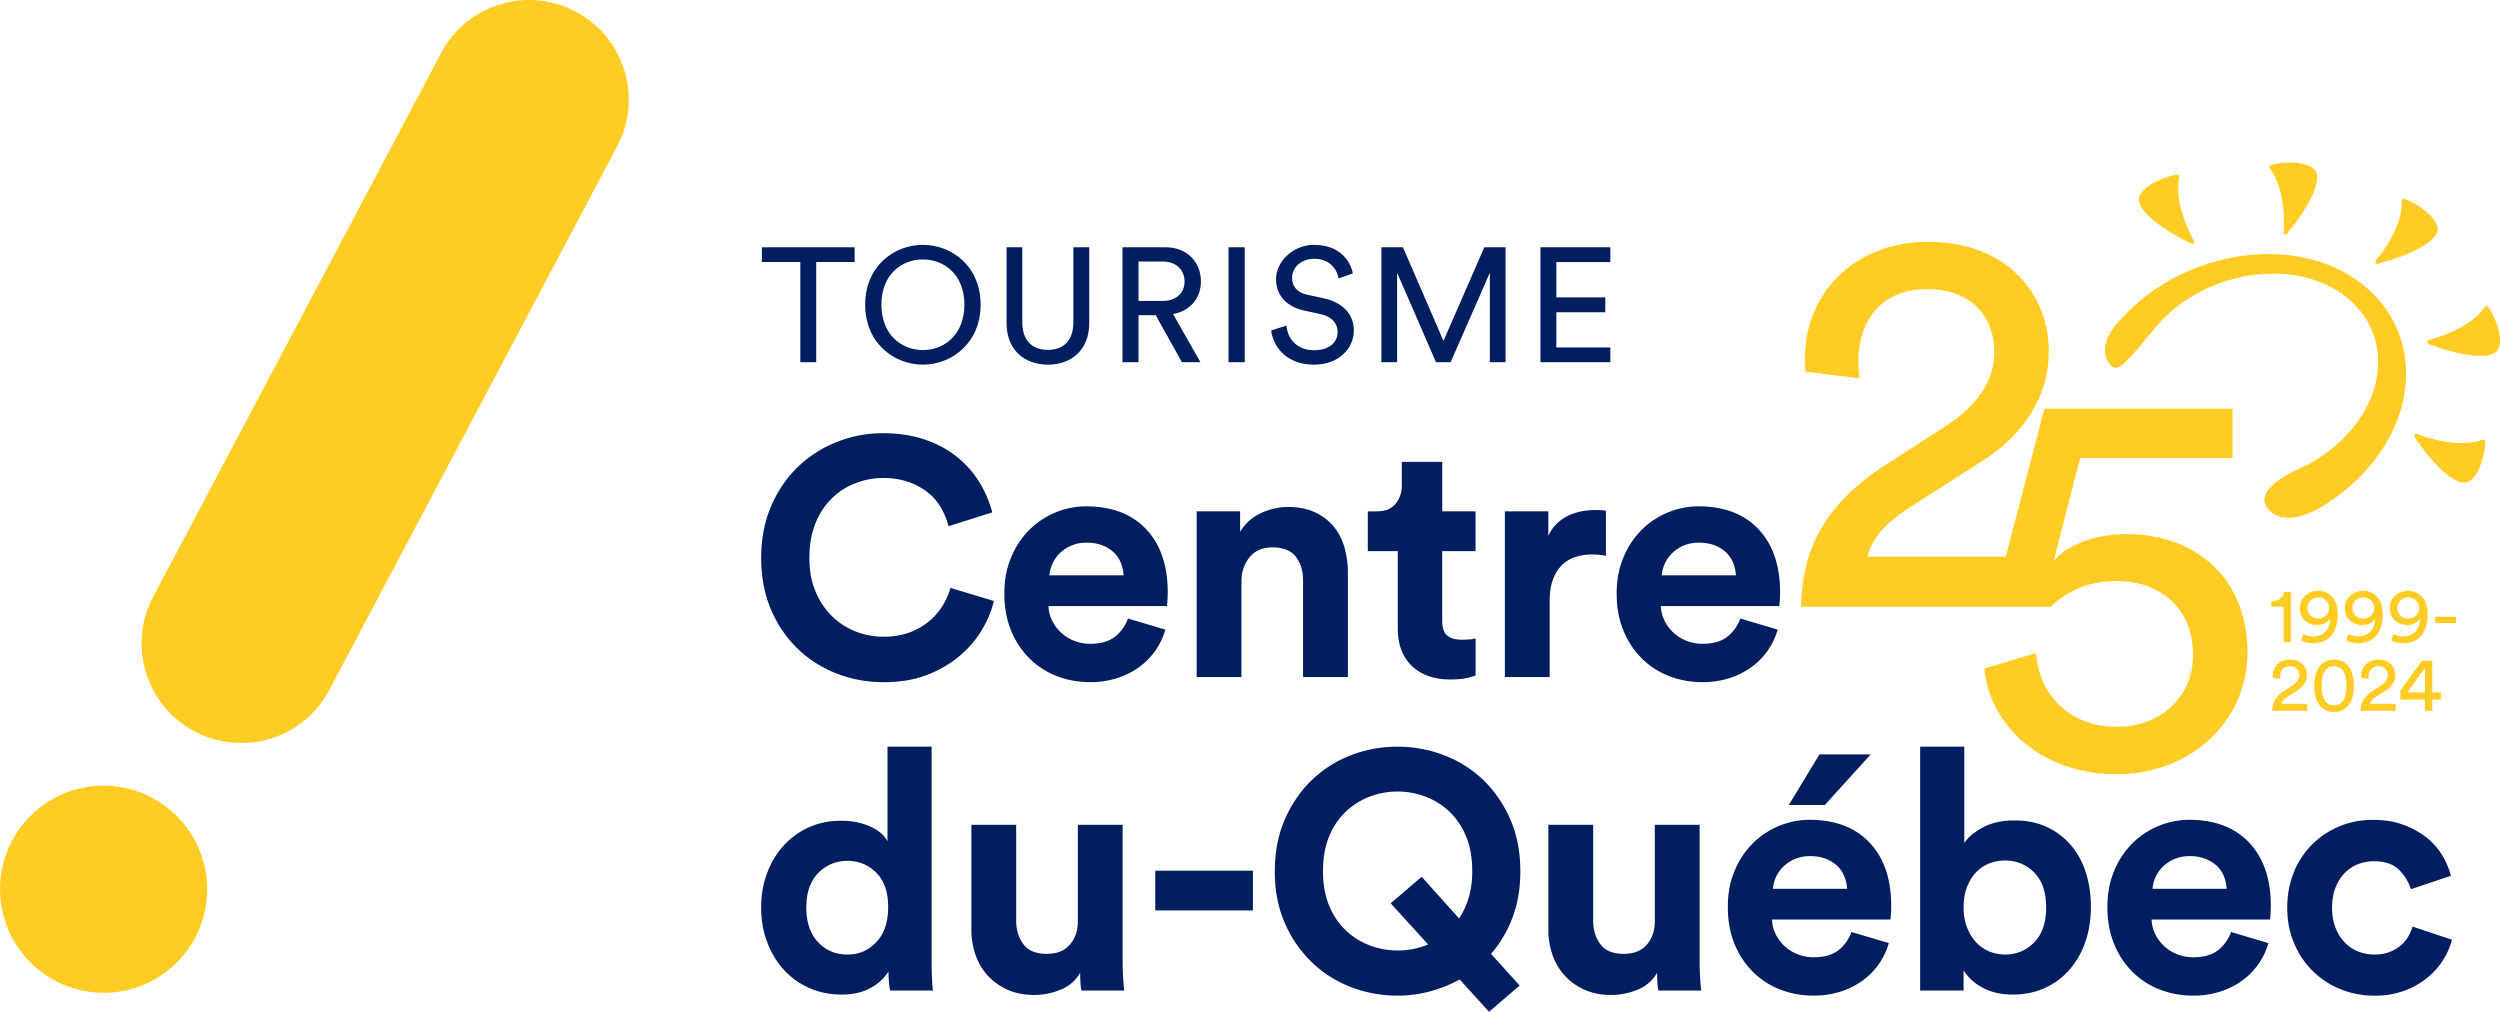
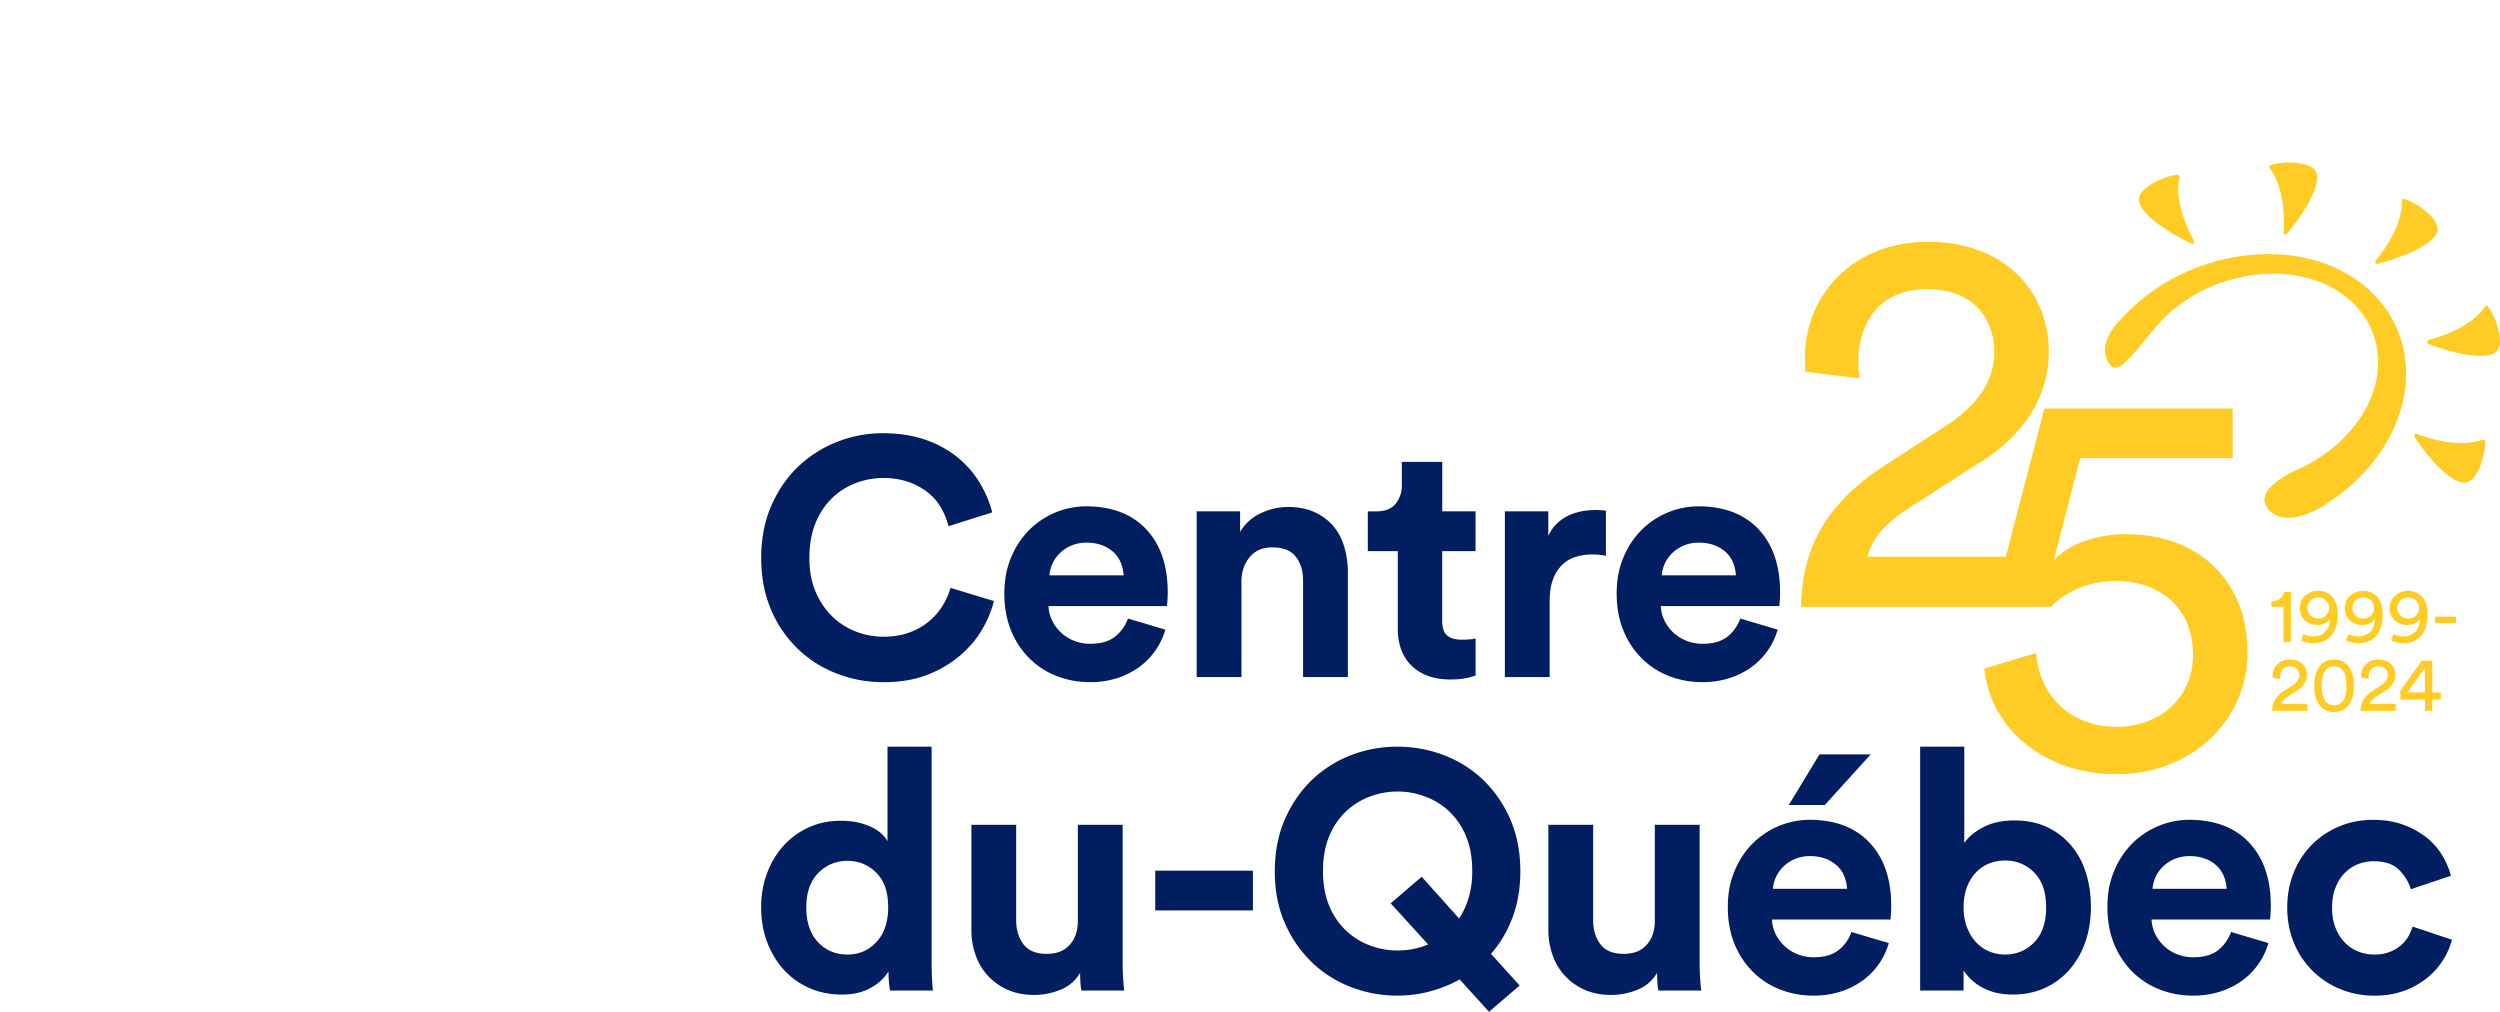
<svg xmlns="http://www.w3.org/2000/svg" viewBox="0 0 976 395">
  <path fill="#ffcc26" d="M830.15 208.52c-10.96 0-22.14 3.44-28.37 10.32l10.32-39.98h59.53v-19.34h-73.5l-15.08 57.81h-53.91c1.93-8.6 9.03-14.4 16.98-19.56l27.51-17.62c15.9-10.1 26.22-24.72 26.22-42.98 0-23.21-17.19-42.77-47.06-42.77s-48.14 21.28-48.14 45.13c0 1.72 0 3.65.21 5.59l21.06 2.58a63.6 63.6 0 0 1-.43-6.23c0-15.9 8.6-28.58 26.86-28.58s26.22 11.82 26.22 24.5c0 10.75-6.02 20.63-19.13 29.01l-23.21 15.04c-23.64 15.26-32.67 32.67-33.1 55.45h97.57c6.02-6.23 15.47-10.1 25.36-10.1 16.12 0 30.09 9.67 30.09 28.8 0 17.19-13.32 28.16-29.87 28.16-17.41 0-30.09-11.61-31.38-28.8l-20.2 6.02c1.93 21.92 21.92 41.27 51.58 41.27s51.15-21.28 51.15-47.5c0-28.8-19.99-46.21-47.28-46.21Zm143.48-70.56c5.3-2.61.49-14.94-2.44-18.37-.29-.35-.78-.27-1.04.12-5.24 7.81-16.81 11.64-21.97 13-.7.19-.77 1.33-.1 1.58 8.76 3.32 20.38 6.22 25.55 3.67Zm-22.4-46.77c2.72-5.14-8.2-12.34-12.67-13.55-.48-.12-.91.31-.89.87.26 9.38-6.82 19.12-10.15 23.15-.48.59-.04 1.54.64 1.36 9.08-2.33 20.37-6.72 23.08-11.83Zm18.06 80.44c-9.01 3.36-20.94-.4-25.82-2.25-.66-.25-1.23.65-.81 1.29 5.2 7.75 12.98 16.81 18.71 17.74 5.77.94 9.1-11.44 8.83-16.08-.03-.53-.46-.87-.91-.7Zm-77.78-80.86c-.05.77.74 1.16 1.21.61 6-7.16 12.65-17.36 11.82-23.15-.82-5.68-13.56-5.34-18.05-3.79-.52.18-.68.91-.33 1.36 5.78 7.65 5.67 19.95 5.35 24.97Zm-35.01 3.19c-2.51-4.61-7.67-15.55-5.67-24.7.12-.55-.22-1.06-.71-1.03-4.62.31-16.68 5.25-14.96 10.83 1.71 5.55 11.97 12.05 20.45 16.1.64.31 1.25-.54.88-1.21Z" />
  <path fill="#ffcc26" d="M939.15 150.18c-1.67 18.54-13.81 35.53-30.86 46.5 0 0-14.33 10.17-22.1 2.78-8.64-8.24 11.26-16.48 12.8-17.1l.1-.04c16.12-7.97 27.97-22.42 29.23-38.22 1.83-23.1-19.45-40.13-47.64-36.86-15.22 1.76-28.66 8.99-37.69 18.86-.89.97-1.73 1.95-2.51 2.97l-.19.23c-.35.39-.67.79-.99 1.18-9.77 11.69-13.43 16.83-16.68 10.05-3.62-7.56 5.37-15.91 5.37-15.91h.01c11.65-13 28.91-22.51 48.6-24.89 37.44-4.5 65.37 19.08 62.55 50.45Zm-47.68 100.48v-13.8h-4.74v-2.08c2.72-.06 4.59-1.57 5.04-3.68h2.6v19.57h-2.9Zm7.85-3.14c.85.51 2.3.94 3.56.94 4.74 0 6.67-3.11 6.79-6.95-.69 1.3-2.41 2.51-5.07 2.51-3.38 0-6.77-2.3-6.77-6.61 0-4.05 3.38-6.77 7.22-6.77s7.61 2.75 7.61 9c0 7.19-3.2 11.48-9.78 11.48-1.51 0-3.56-.48-4.53-1.15l.97-2.45Zm5.74-14.29c-2.17 0-4.23 1.54-4.23 4.11s1.99 4.14 4.23 4.14 4.23-1.54 4.23-4.14-2.08-4.11-4.23-4.11Zm11.82 14.29c.85.51 2.3.94 3.56.94 4.74 0 6.67-3.11 6.79-6.95-.69 1.3-2.41 2.51-5.07 2.51-3.38 0-6.77-2.3-6.77-6.61 0-4.05 3.38-6.77 7.22-6.77s7.61 2.75 7.61 9c0 7.19-3.2 11.48-9.78 11.48-1.51 0-3.56-.48-4.53-1.15l.97-2.45Zm5.74-14.29c-2.17 0-4.23 1.54-4.23 4.11s1.99 4.14 4.23 4.14 4.23-1.54 4.23-4.14-2.08-4.11-4.23-4.11Zm11.81 14.29c.85.51 2.3.94 3.56.94 4.74 0 6.67-3.11 6.79-6.95-.69 1.3-2.41 2.51-5.07 2.51-3.38 0-6.77-2.3-6.77-6.61 0-4.05 3.38-6.77 7.22-6.77s7.61 2.75 7.61 9c0 7.19-3.2 11.48-9.78 11.48-1.51 0-3.56-.48-4.53-1.15l.97-2.45Zm5.74-14.29c-2.17 0-4.23 1.54-4.23 4.11s1.99 4.14 4.23 4.14 4.23-1.54 4.23-4.14-2.08-4.11-4.23-4.11Zm10.49 10v-2.48h8.18v2.48h-8.18Zm-63.39 21.39c-.03-.27-.03-.54-.03-.79 0-3.35 2.48-6.34 6.77-6.34s6.61 2.75 6.61 6.01c0 2.57-1.45 4.62-3.68 6.04l-3.87 2.48c-1.12.72-2.11 1.54-2.39 2.75h10.06v2.75h-13.71c.06-3.2 1.33-5.65 4.65-7.79l3.26-2.11c1.84-1.18 2.69-2.57 2.69-4.08 0-1.78-1.21-3.44-3.68-3.44s-3.78 1.78-3.78 4.02c0 .27.03.57.06.88l-2.96-.36Zm17.95-3.99c1.27-1.9 3.23-3.14 6.01-3.14s4.74 1.24 6.01 3.14c1.3 1.93 1.75 4.41 1.75 7.1s-.45 5.16-1.75 7.1c-1.27 1.9-3.23 3.14-6.01 3.14s-4.74-1.24-6.01-3.14c-1.3-1.93-1.75-4.41-1.75-7.1s.45-5.16 1.75-7.1Zm2.9 13.44c.75.79 1.72 1.27 3.11 1.27s2.35-.48 3.11-1.27c1.18-1.24 1.72-3.35 1.72-6.34s-.54-5.1-1.72-6.34c-.76-.79-1.72-1.27-3.11-1.27s-2.36.48-3.11 1.27c-1.18 1.24-1.72 3.35-1.72 6.34s.54 5.1 1.72 6.34Zm13.69-9.45c-.03-.27-.03-.54-.03-.79 0-3.35 2.48-6.34 6.77-6.34s6.61 2.75 6.61 6.01c0 2.57-1.45 4.62-3.68 6.04l-3.87 2.48c-1.12.72-2.11 1.54-2.39 2.75h10.06v2.75h-13.71c.06-3.2 1.33-5.65 4.65-7.79l3.26-2.11c1.84-1.18 2.69-2.57 2.69-4.08 0-1.78-1.21-3.44-3.68-3.44s-3.78 1.78-3.78 4.02c0 .27.03.57.06.88l-2.96-.36Zm15.28 5.07 8.4-11.75h4.08v12.41h3.35v2.75h-3.35v4.41h-2.87v-4.41h-9.6v-3.41Zm9.61-8.91-6.88 9.57h6.88v-9.57Z" />
  <path fill="#001e60" d="M344.9 266.31a49.76 49.76 0 0 1-18.41-3.42 45.5 45.5 0 0 1-15.19-9.73 46.18 46.18 0 0 1-10.32-15.25c-2.54-5.96-3.81-12.67-3.81-20.12s1.29-14.18 3.88-20.19c2.59-6 6.07-11.11 10.45-15.32a46.32 46.32 0 0 1 15.19-9.73c5.74-2.28 11.72-3.42 17.95-3.42s12.07.9 17.03 2.7a40.8 40.8 0 0 1 12.62 7.1 38.5 38.5 0 0 1 8.42 9.93 43.74 43.74 0 0 1 4.67 11.18l-17.09 5.39a28.06 28.06 0 0 0-2.63-6.71 21.07 21.07 0 0 0-4.93-6.05 25.8 25.8 0 0 0-7.56-4.34 29.4 29.4 0 0 0-10.52-1.71c-3.51 0-6.97.64-10.39 1.91a27.19 27.19 0 0 0-9.2 5.72 27.92 27.92 0 0 0-6.57 9.73c-1.67 3.95-2.5 8.55-2.5 13.81s.81 9.4 2.43 13.22a28.88 28.88 0 0 0 6.44 9.6 27.5 27.5 0 0 0 9.21 5.92c3.46 1.36 7.08 2.04 10.85 2.04s7.43-.59 10.45-1.77a25.81 25.81 0 0 0 7.69-4.54 25.17 25.17 0 0 0 5.13-6.11 28.2 28.2 0 0 0 2.89-6.64l16.96 5.13a41.88 41.88 0 0 1-4.54 10.98c-2.15 3.73-5 7.12-8.55 10.19a44.38 44.38 0 0 1-12.75 7.56c-4.95 1.97-10.72 2.96-17.29 2.96Zm110.06-20.52a27.39 27.39 0 0 1-10 14.47 30.25 30.25 0 0 1-8.61 4.41 34.02 34.02 0 0 1-10.85 1.64c-4.47 0-8.72-.77-12.75-2.3a30.86 30.86 0 0 1-10.65-6.77 32.52 32.52 0 0 1-7.3-10.91c-1.8-4.29-2.7-9.16-2.7-14.6s.88-9.86 2.63-14.07a32.84 32.84 0 0 1 7.03-10.72 31.67 31.67 0 0 1 22.16-9.27c10.08 0 17.93 2.98 23.54 8.94 5.61 5.96 8.42 14.16 8.42 24.59 0 1.23-.05 2.39-.13 3.49-.09 1.1-.13 1.73-.13 1.91h-46.29c.09 2.1.59 4.06 1.51 5.85a16.04 16.04 0 0 0 8.61 7.76 16.9 16.9 0 0 0 6.18 1.12c4.12 0 7.34-.92 9.66-2.76a15.72 15.72 0 0 0 5.06-7.1l14.6 4.34Zm-16.31-21.17a15.98 15.98 0 0 0-.99-4.67 11.4 11.4 0 0 0-2.63-4.08 13.49 13.49 0 0 0-4.47-2.89 16.69 16.69 0 0 0-6.38-1.12 14.58 14.58 0 0 0-10.52 4.2 13.44 13.44 0 0 0-3.95 8.55h28.93Zm46.02 39.71h-17.49v-64.7h16.96v8.02a18.24 18.24 0 0 1 8.22-7.36 24.94 24.94 0 0 1 10.45-2.37c4.03 0 7.52.68 10.45 2.04a20.89 20.89 0 0 1 7.3 5.46c1.93 2.28 3.35 5 4.27 8.15a35.56 35.56 0 0 1 1.38 9.99v40.77h-17.49v-37.74c0-3.68-.94-6.75-2.83-9.21-1.89-2.45-4.93-3.68-9.14-3.68-3.86 0-6.84 1.29-8.94 3.88-2.1 2.59-3.15 5.77-3.15 9.53v37.22Zm78.37-64.7h13.02v15.52h-13.02v27.09c0 2.81.64 4.76 1.91 5.85 1.27 1.1 3.18 1.64 5.72 1.64 1.05 0 2.1-.04 3.16-.13a9.08 9.08 0 0 0 2.24-.39v14.47c-.79.35-2 .7-3.62 1.05-1.62.35-3.7.53-6.25.53-6.31 0-11.31-1.75-14.99-5.26-3.68-3.51-5.52-8.42-5.52-14.73v-30.11h-11.7v-15.52h3.29c3.42 0 5.94-.99 7.56-2.96a11.13 11.13 0 0 0 2.43-7.3v-9.07h15.78v19.33Zm63.91 17.36a26.82 26.82 0 0 0-5.26-.53c-2.28 0-4.43.31-6.44.92a13.1 13.1 0 0 0-5.26 3.02 15.25 15.25 0 0 0-3.62 5.59c-.92 2.32-1.38 5.24-1.38 8.74v29.59H587.5v-64.7h16.96v9.6c.96-2.1 2.21-3.83 3.75-5.19a17.17 17.17 0 0 1 4.86-3.09c1.71-.7 3.42-1.18 5.13-1.45a31.33 31.33 0 0 1 6.71-.32 39 39 0 0 1 2.04.2v17.62Zm67.06 28.8a27.39 27.39 0 0 1-10 14.47 30.25 30.25 0 0 1-8.61 4.41 34.02 34.02 0 0 1-10.85 1.64c-4.47 0-8.72-.77-12.75-2.3a30.86 30.86 0 0 1-10.65-6.77 32.52 32.52 0 0 1-7.3-10.91c-1.8-4.29-2.7-9.16-2.7-14.6s.87-9.86 2.63-14.07a32.7 32.7 0 0 1 7.04-10.72 31.67 31.67 0 0 1 22.16-9.27c10.08 0 17.93 2.98 23.54 8.94 5.61 5.96 8.42 14.16 8.42 24.59 0 1.23-.05 2.39-.13 3.49-.09 1.1-.13 1.73-.13 1.91h-46.29c.09 2.1.59 4.06 1.51 5.85a16.04 16.04 0 0 0 8.61 7.76 16.9 16.9 0 0 0 6.18 1.12c4.12 0 7.34-.92 9.67-2.76a15.72 15.72 0 0 0 5.06-7.1l14.6 4.34Zm-16.31-21.17a15.98 15.98 0 0 0-.99-4.67 11.4 11.4 0 0 0-2.63-4.08 13.49 13.49 0 0 0-4.47-2.89 16.69 16.69 0 0 0-6.38-1.12 14.58 14.58 0 0 0-10.52 4.2 13.44 13.44 0 0 0-3.95 8.55h28.93Zm-314 150.39c0 2.19.04 4.36.13 6.51.09 2.15.22 3.88.39 5.19h-16.7c-.18-.7-.33-1.75-.46-3.16-.13-1.4-.2-2.85-.2-4.34-1.49 2.54-3.79 4.69-6.9 6.44-3.11 1.75-6.86 2.63-11.24 2.63-4.65 0-8.9-.85-12.76-2.56a29.44 29.44 0 0 1-9.93-7.1 33.34 33.34 0 0 1-6.51-10.78c-1.58-4.16-2.37-8.7-2.37-13.61s.77-9.16 2.3-13.28a33.11 33.11 0 0 1 6.38-10.72 29.8 29.8 0 0 1 9.8-7.17c3.81-1.75 8-2.63 12.56-2.63 2.8 0 5.24.26 7.3.79 2.06.53 3.83 1.18 5.33 1.97 1.49.79 2.7 1.64 3.62 2.56.92.92 1.6 1.82 2.04 2.7V291.5h17.23v83.51Zm-48.92-20.78c0 5.79 1.51 10.3 4.54 13.55 3.02 3.24 6.86 4.87 11.51 4.87s8.24-1.62 11.31-4.87c3.07-3.24 4.6-7.8 4.6-13.68s-1.54-10.23-4.6-13.35c-3.07-3.11-6.84-4.67-11.31-4.67s-8.26 1.58-11.37 4.73c-3.11 3.16-4.67 7.63-4.67 13.41Zm107.43 32.49a17.1 17.1 0 0 1-.39-3.02 57.9 57.9 0 0 1-.13-3.95 15.06 15.06 0 0 1-7.69 6.64 27.08 27.08 0 0 1-10.19 2.04c-3.94 0-7.43-.68-10.45-2.04a23.35 23.35 0 0 1-7.69-5.46 23.12 23.12 0 0 1-4.8-8.09 29.56 29.56 0 0 1-1.64-9.93v-40.9h17.49v37.35c0 3.68.94 6.77 2.83 9.27 1.88 2.5 4.89 3.75 9.01 3.75s6.97-1.18 9.07-3.55c2.1-2.37 3.16-5.44 3.16-9.21v-37.61h17.49v53c0 2.54.07 4.85.2 6.9.13 2.06.28 3.66.46 4.8h-16.7Zm28.8-31.3V339.9h38.13v15.52h-38.13Zm46.68-15.26c0-7.54 1.31-14.31 3.94-20.32 2.63-6 6.14-11.11 10.52-15.32a45.49 45.49 0 0 1 15.25-9.67c5.79-2.24 11.83-3.35 18.15-3.35s12.38 1.12 18.21 3.35a45.4 45.4 0 0 1 15.32 9.67 47.32 47.32 0 0 1 10.52 15.32c2.63 6.01 3.94 12.78 3.94 20.32 0 6.57-1.01 12.56-3.02 17.95a45.98 45.98 0 0 1-8.42 14.27l11.18 12.36L581.31 395l-11.44-12.62a52.48 52.48 0 0 1-11.64 4.67 48.53 48.53 0 0 1-12.69 1.64 50.07 50.07 0 0 1-18.15-3.35 45.39 45.39 0 0 1-15.25-9.67 47.44 47.44 0 0 1-10.52-15.25c-2.63-5.96-3.94-12.71-3.94-20.25Zm18.8-.13c0 5.26.83 9.84 2.5 13.74a27.74 27.74 0 0 0 6.64 9.67 27.77 27.77 0 0 0 9.34 5.72 30.52 30.52 0 0 0 10.59 1.91c4.29 0 8.28-.79 11.97-2.37l-14.6-16.04 12.1-10.39 14.6 16.31a30.21 30.21 0 0 0 3.75-8.15 36.15 36.15 0 0 0 1.38-10.39c0-5.26-.83-9.84-2.5-13.74a27.87 27.87 0 0 0-6.64-9.67 27.74 27.74 0 0 0-9.4-5.72 30.6 30.6 0 0 0-21.24 0 27.97 27.97 0 0 0-9.34 5.72 27.64 27.64 0 0 0-6.64 9.67c-1.67 3.9-2.5 8.48-2.5 13.74Zm130.97 46.69a17.1 17.1 0 0 1-.39-3.02 57.9 57.9 0 0 1-.13-3.95 15.06 15.06 0 0 1-7.69 6.64 27.08 27.08 0 0 1-10.19 2.04c-3.94 0-7.43-.68-10.45-2.04a23.35 23.35 0 0 1-7.69-5.46 23.12 23.12 0 0 1-4.8-8.09 29.56 29.56 0 0 1-1.64-9.93v-40.9h17.49v37.35c0 3.68.94 6.77 2.83 9.27 1.88 2.5 4.89 3.75 9.01 3.75s6.97-1.18 9.07-3.55c2.1-2.37 3.16-5.44 3.16-9.21v-37.61h17.49v53c0 2.54.07 4.85.2 6.9.13 2.06.28 3.66.46 4.8h-16.7Zm89.94-18.55a27.39 27.39 0 0 1-10 14.47 30.25 30.25 0 0 1-8.61 4.41 34.02 34.02 0 0 1-10.85 1.64c-4.47 0-8.72-.77-12.75-2.3a30.86 30.86 0 0 1-10.65-6.77 32.52 32.52 0 0 1-7.3-10.91c-1.8-4.29-2.7-9.16-2.7-14.6s.87-9.86 2.63-14.07a32.7 32.7 0 0 1 7.04-10.72 31.67 31.67 0 0 1 22.16-9.27c10.08 0 17.93 2.98 23.54 8.94 5.61 5.96 8.42 14.16 8.42 24.59 0 1.23-.05 2.39-.13 3.49-.09 1.1-.13 1.73-.13 1.91h-46.29c.09 2.1.59 4.06 1.51 5.85a16.04 16.04 0 0 0 8.61 7.76 16.9 16.9 0 0 0 6.18 1.12c4.12 0 7.34-.92 9.67-2.76a15.72 15.72 0 0 0 5.06-7.1l14.6 4.34ZM721.1 347a15.98 15.98 0 0 0-.99-4.67 11.4 11.4 0 0 0-2.63-4.08 13.49 13.49 0 0 0-4.47-2.89 16.69 16.69 0 0 0-6.38-1.12 14.58 14.58 0 0 0-10.52 4.2 13.44 13.44 0 0 0-3.95 8.55h28.93Zm-8.68-32.74h-14.07l11.97-19.73h19.99l-17.88 19.73Zm37.21 72.46v-95.21h17.23v37.61c1.49-2.28 3.92-4.32 7.3-6.12 3.37-1.8 7.47-2.7 12.29-2.7s8.94.85 12.62 2.56a27.5 27.5 0 0 1 9.4 7.1 30.5 30.5 0 0 1 5.85 10.72c1.31 4.12 1.97 8.59 1.97 13.41s-.72 9.45-2.17 13.61a32.68 32.68 0 0 1-6.18 10.85 28.06 28.06 0 0 1-9.67 7.17c-3.77 1.71-7.94 2.56-12.49 2.56s-8.35-.88-11.64-2.63a19.37 19.37 0 0 1-7.56-6.84v7.89h-16.96Zm49.18-32.49c0-5.96-1.56-10.5-4.67-13.61a15.48 15.48 0 0 0-11.37-4.67c-2.19 0-4.27.39-6.25 1.18a14.23 14.23 0 0 0-5.13 3.49 17.3 17.3 0 0 0-3.49 5.72c-.88 2.28-1.31 4.91-1.31 7.89s.44 5.48 1.31 7.76a18.07 18.07 0 0 0 3.49 5.79 14.7 14.7 0 0 0 5.13 3.62c1.97.83 4.05 1.25 6.25 1.25 4.47 0 8.26-1.58 11.37-4.73 3.11-3.16 4.67-7.71 4.67-13.68Zm86.78 13.94a27.39 27.39 0 0 1-10 14.47 30.25 30.25 0 0 1-8.61 4.41 34.02 34.02 0 0 1-10.85 1.64c-4.47 0-8.72-.77-12.75-2.3a30.86 30.86 0 0 1-10.65-6.77 32.52 32.52 0 0 1-7.3-10.91c-1.8-4.29-2.7-9.16-2.7-14.6s.87-9.86 2.63-14.07a32.7 32.7 0 0 1 7.04-10.72 31.67 31.67 0 0 1 22.16-9.27c10.08 0 17.93 2.98 23.54 8.94 5.61 5.96 8.42 14.16 8.42 24.59 0 1.23-.05 2.39-.13 3.49-.09 1.1-.13 1.73-.13 1.91h-46.29c.09 2.1.59 4.06 1.51 5.85a16.04 16.04 0 0 0 8.61 7.76 16.9 16.9 0 0 0 6.18 1.12c4.12 0 7.34-.92 9.67-2.76a15.72 15.72 0 0 0 5.06-7.1l14.6 4.34ZM869.29 347a15.98 15.98 0 0 0-.99-4.67 11.4 11.4 0 0 0-2.63-4.08 13.49 13.49 0 0 0-4.47-2.89 16.69 16.69 0 0 0-6.38-1.12 14.58 14.58 0 0 0-10.52 4.2 13.44 13.44 0 0 0-3.95 8.55h28.93Zm57.59-10.78c-2.28 0-4.4.39-6.38 1.18-1.97.79-3.7 1.95-5.19 3.49a16.53 16.53 0 0 0-3.55 5.72c-.88 2.28-1.32 4.87-1.32 7.76s.44 5.48 1.32 7.76a16.71 16.71 0 0 0 3.62 5.79 15.07 15.07 0 0 0 5.26 3.55c1.97.79 4.1 1.18 6.38 1.18s4.14-.33 5.85-.99a14.9 14.9 0 0 0 4.4-2.56 13.4 13.4 0 0 0 2.96-3.55 17.6 17.6 0 0 0 1.64-3.81l15.38 5.13a28.01 28.01 0 0 1-3.49 7.96 28.11 28.11 0 0 1-6.25 6.97 31.44 31.44 0 0 1-8.94 5 33.07 33.07 0 0 1-11.57 1.91c-4.73 0-9.18-.85-13.35-2.56a32.8 32.8 0 0 1-18.08-18.02c-1.75-4.16-2.63-8.75-2.63-13.74s.85-9.6 2.56-13.81a32.49 32.49 0 0 1 7.1-10.85c3.02-3.02 6.58-5.39 10.65-7.1s8.48-2.56 13.21-2.56c4.38 0 8.3.64 11.77 1.91a32.55 32.55 0 0 1 9.01 4.93 25.96 25.96 0 0 1 6.18 6.97 30.28 30.28 0 0 1 3.42 8.02l-15.65 5.26a17.77 17.77 0 0 0-4.54-7.5c-2.24-2.28-5.5-3.42-9.8-3.42Z" />
-   <path fill="#ffcc26" d="M105.44 288.4a38.62 38.62 0 0 1-29.43-2.84 38.67 38.67 0 0 1-19-22.92A38.67 38.67 0 0 1 59.78 233L172.19 20.75a38.6 38.6 0 0 1 23.12-19.06 38.62 38.62 0 0 1 29.43 2.84 38.64 38.64 0 0 1 19 22.92 38.63 38.63 0 0 1-2.77 29.64l-112.4 212.27a38.6 38.6 0 0 1-23.12 19.06Zm-53.3 97.49A40.5 40.5 0 0 1 .86 338.87a40.49 40.49 0 0 1 27.9-30.45 40.5 40.5 0 0 1 51.28 47.03 40.46 40.46 0 0 1-27.9 30.44Z" />
-   <path fill="#001e60" d="M318.65 102.29v39.12h-6.2v-39.12h-15v-5.76h36.2v5.76h-15Zm41.65-6.7c11.27 0 22.53 8.36 22.53 23.35s-11.27 23.42-22.53 23.42-22.53-8.42-22.53-23.42 11.27-23.35 22.53-23.35Zm0 41.07c8.36 0 16.2-6.02 16.2-17.72s-7.85-17.66-16.2-17.66-16.2 5.95-16.2 17.66 7.85 17.72 16.2 17.72Zm32.66-10.57V96.53h6.14v29.37c0 6.84 3.74 10.7 10 10.7s9.94-3.86 9.94-10.7V96.53h6.2v29.56c0 10.57-7.02 16.27-16.14 16.27s-16.14-5.7-16.14-16.27Zm58.23-3.03h-6.71v18.35h-6.27V96.54h16.9c8.48 0 13.73 5.95 13.73 13.35 0 6.46-4.11 11.46-10.88 12.72l10.69 18.8h-7.21l-10.25-18.35Zm2.78-5.57c5.06 0 8.48-2.98 8.48-7.6s-3.42-7.79-8.48-7.79h-9.49v15.38h9.49Zm25.64 23.92V96.54h6.33v44.87h-6.33Zm42.97-32.72c-.51-3.23-3.23-7.66-9.49-7.66-5.06 0-8.67 3.29-8.67 7.47 0 3.23 1.96 5.7 5.76 6.52l6.71 1.46c7.47 1.65 11.65 6.33 11.65 12.6 0 6.96-5.95 13.29-15.51 13.29-10.82 0-15.95-6.96-16.77-13.36l5.95-1.9c.44 5 3.99 9.62 10.76 9.62 6.2 0 9.24-3.23 9.24-7.15 0-3.23-2.22-6.01-6.71-6.96l-6.39-1.39c-6.39-1.39-10.95-5.57-10.95-12.28s6.52-13.35 14.81-13.35c10.13 0 14.18 6.27 15.19 11.14l-5.57 1.96Zm59.06 32.72v-34.94l-15.32 34.94h-5.7l-15.19-34.94v34.94h-6.14V96.54h8.42l15.82 36.52 15.95-36.52h8.29v44.87h-6.14Zm19.75 0V96.54h27.28v5.76h-21.08v13.8h19.12v5.82h-19.12v13.73h21.08v5.76h-27.28Z" />
</svg>